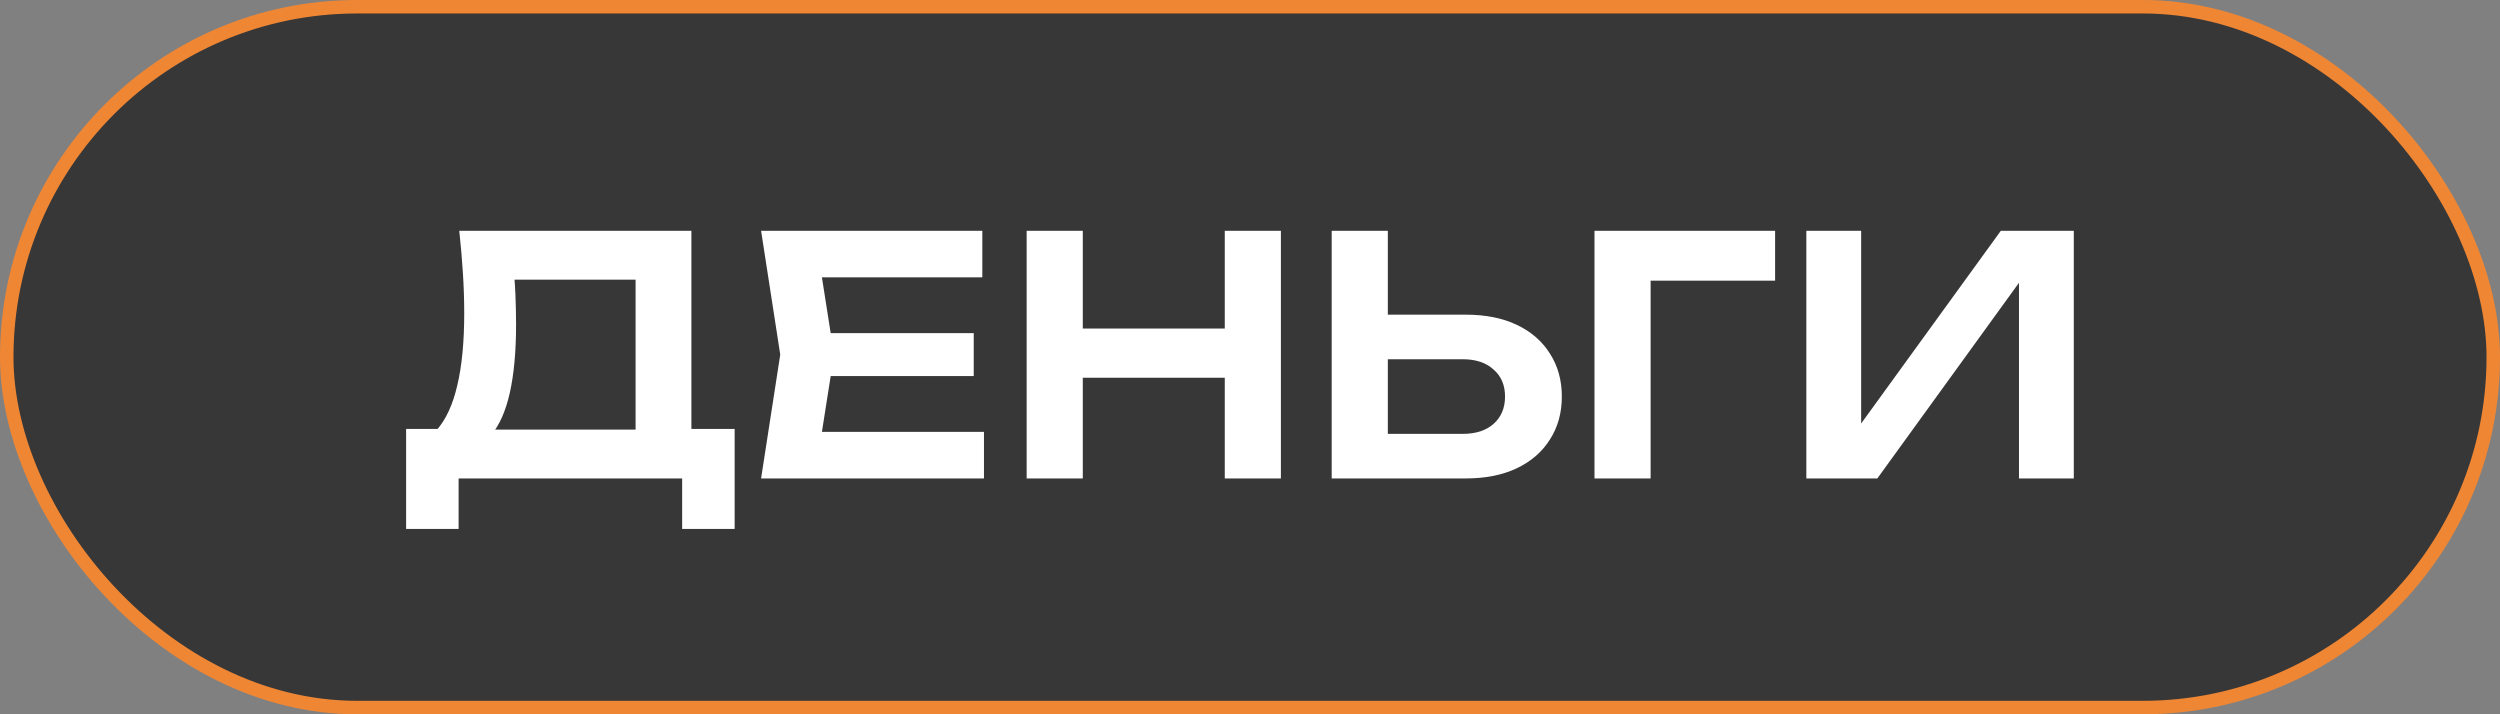
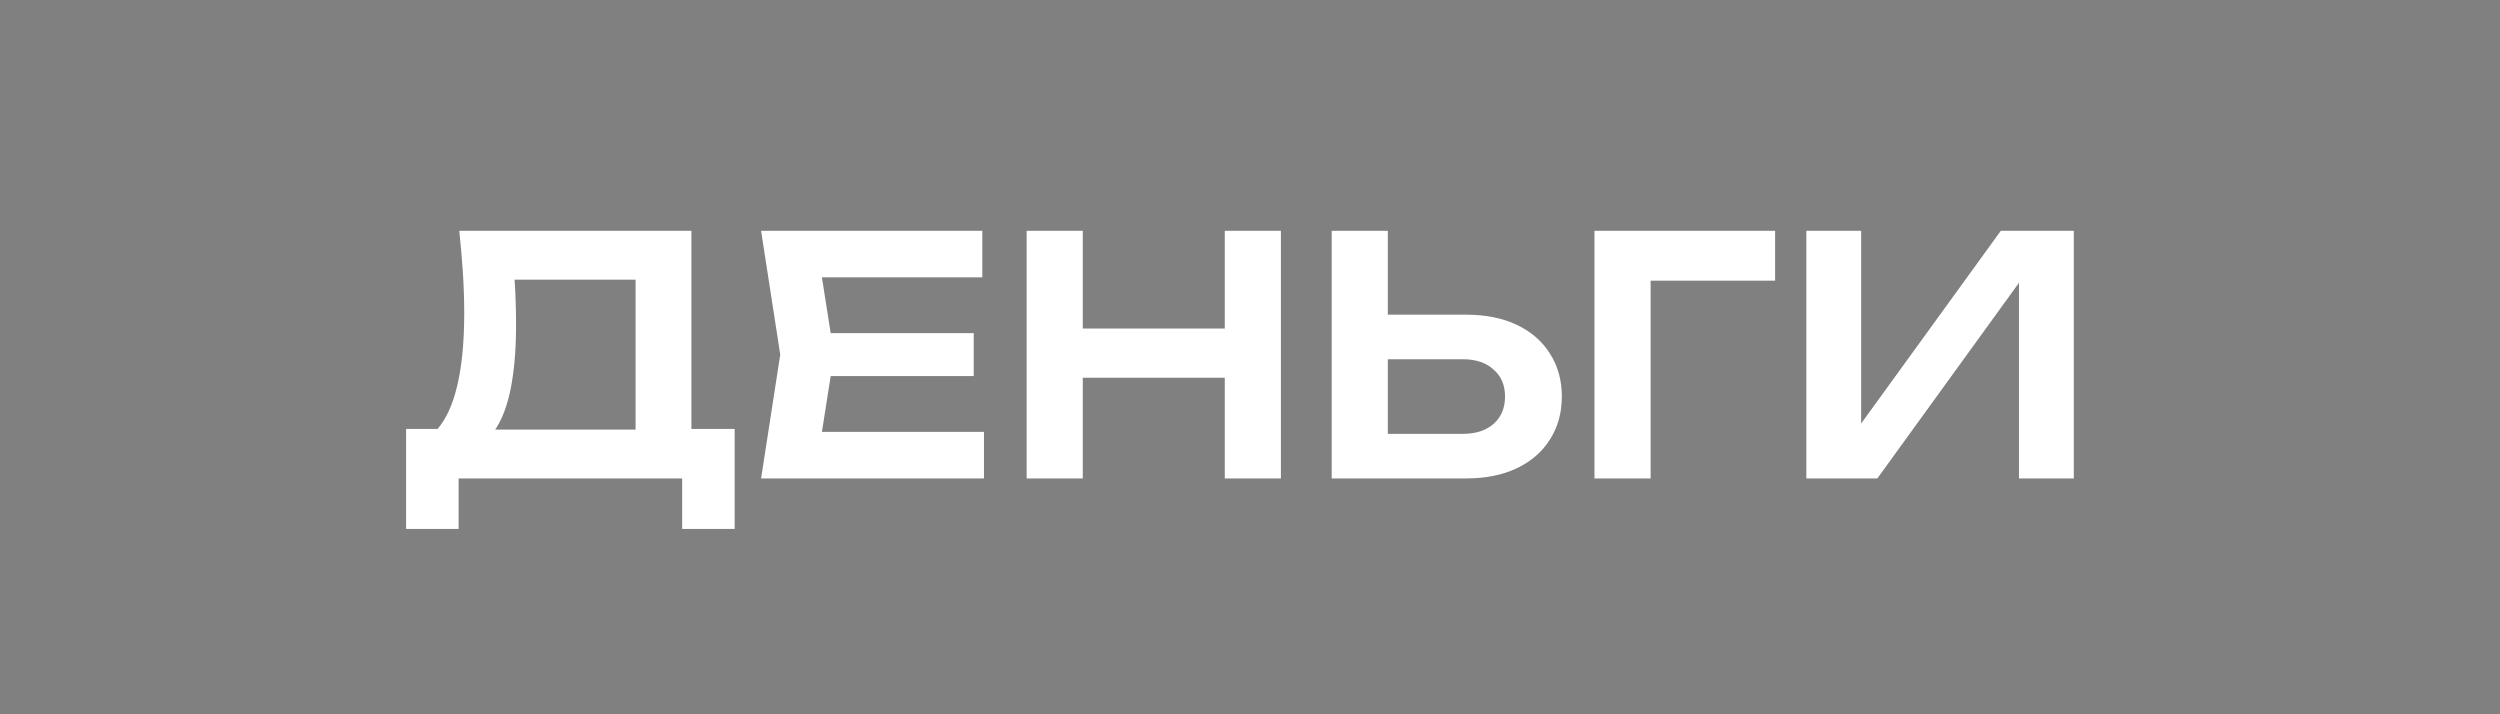
<svg xmlns="http://www.w3.org/2000/svg" width="371" height="106" viewBox="0 0 371 106" fill="none">
  <rect x="0" y="0" width="371" height="106" fill="#808080" stroke="none" />
-   <rect x="1" y="1" width="369" height="104" rx="52" fill="#373737" stroke="#EF8634" stroke-width="2" />
  <path d="M60.267 78.497V63.65H67.127L70.655 63.748H97.115L99.124 63.65H109.022V78.497H101.231V71H68.058V78.497H60.267ZM68.156 34.25H102.603V68.354H94.322V37.778L98.046 41.502H72.615L76.094 38.807C76.29 40.44 76.421 42.057 76.486 43.658C76.551 45.259 76.584 46.761 76.584 48.166C76.584 52.151 76.274 55.532 75.653 58.309C75.032 61.053 74.101 63.144 72.86 64.581C71.619 65.986 70.083 66.688 68.254 66.688L64.824 63.797C66.196 62.229 67.209 60.024 67.862 57.182C68.548 54.307 68.891 50.73 68.891 46.451C68.891 44.556 68.826 42.58 68.695 40.522C68.564 38.464 68.385 36.373 68.156 34.25ZM144.502 49.44V55.81H118.189V49.44H144.502ZM123.775 52.625L121.325 68.207L117.699 64.091H146.021V71H112.946L115.788 52.625L112.946 34.25H145.776V41.159H117.699L121.325 37.043L123.775 52.625ZM152.356 34.25H160.686V71H152.356V34.25ZM181.756 34.25H190.086V71H181.756V34.25ZM156.913 48.754H185.431V56.055H156.913V48.754ZM197.623 71V34.25H205.953V68.109L202.18 64.385H217.076C219.003 64.385 220.522 63.895 221.633 62.915C222.776 61.902 223.348 60.547 223.348 58.848C223.348 57.149 222.776 55.81 221.633 54.83C220.522 53.817 219.003 53.311 217.076 53.311H201.445V46.696H217.517C220.457 46.696 222.989 47.202 225.112 48.215C227.235 49.228 228.869 50.649 230.012 52.478C231.188 54.307 231.776 56.431 231.776 58.848C231.776 61.265 231.188 63.389 230.012 65.218C228.869 67.047 227.235 68.468 225.112 69.481C222.989 70.494 220.457 71 217.517 71H197.623ZM263.425 34.25V41.649H241.179L244.952 37.876V71H236.622V34.25H263.425ZM268.061 71V34.25H276.195V66.786L273.696 66.296L296.922 34.25H307.751V71H299.617V38.023L302.116 38.513L278.596 71H268.061Z" fill="white" />
</svg>